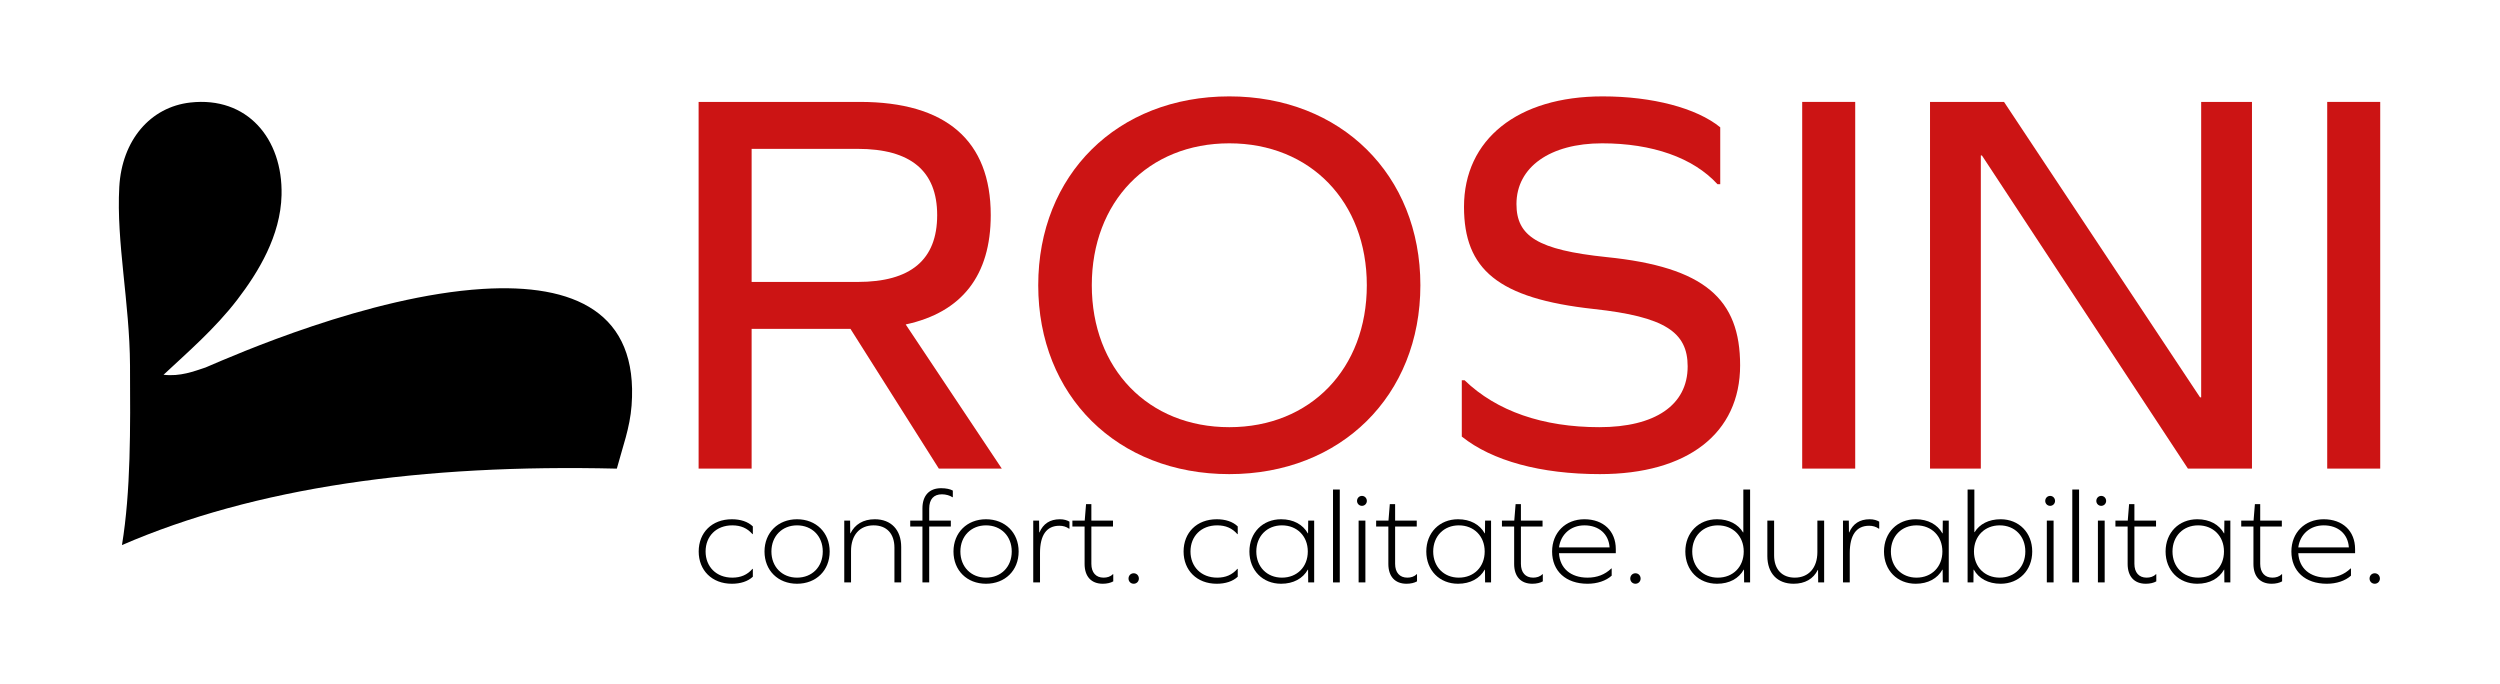
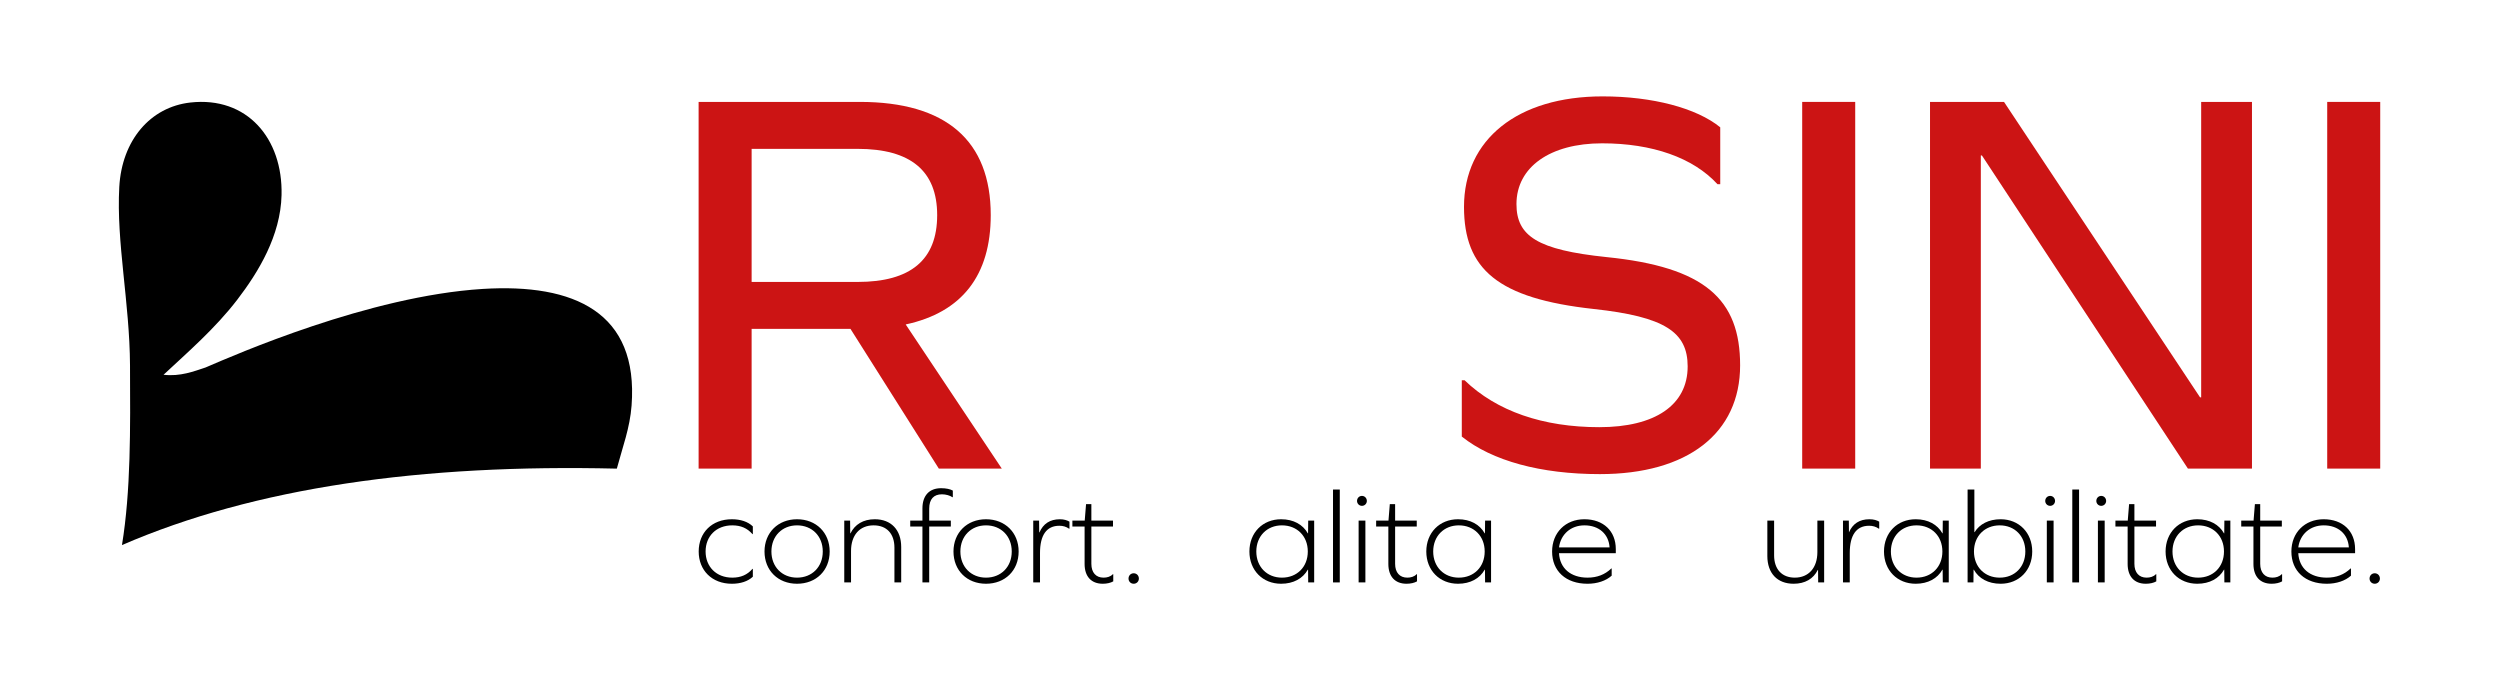
<svg xmlns="http://www.w3.org/2000/svg" x="0px" y="0px" width="1499px" height="410px" viewBox="0 0 1499 410" xml:space="preserve">
  <g id="Layer_1">
    <g>
      <path fill="#CC1414" d="M418.887,280.972V61.104h96.688c51.655,0,78.478,23.178,78.478,67.88c0,36.093-17.22,58.279-50.994,65.563   l57.616,86.424h-37.749l-52.98-83.775h-59.272v83.775H418.887z M514.251,169.051c31.787,0,47.681-13.245,47.681-40.066   c0-26.489-15.894-39.734-47.681-39.734h-63.577v79.801H514.251z" />
-       <path fill="#CC1414" d="M851.66,171.038c0,66.225-47.683,113.245-114.568,113.245c-67.219,0-114.569-47.02-114.569-113.245   c0-66.226,47.351-113.246,114.569-113.246C803.978,57.792,851.66,104.812,851.66,171.038z M654.642,171.038   c0,50,33.773,85.099,82.45,85.099c48.675,0,82.451-35.099,82.451-85.099c0-50-33.776-85.1-82.451-85.1   C688.415,85.938,654.642,121.039,654.642,171.038z" />
      <path fill="#CC1414" d="M1031.457,76.335v34.106h-1.655c-14.571-15.895-39.073-24.503-69.205-24.503   c-31.126,0-51.325,14.238-51.325,36.424c0,19.205,12.582,27.483,53.974,31.788c58.938,5.96,80.132,25.165,80.132,64.9   c0,40.729-31.457,65.232-84.104,65.232c-35.432,0-64.573-7.947-82.783-22.517v-33.775h1.656   c19.204,18.543,47.018,28.146,80.795,28.146c33.443,0,52.979-13.245,52.979-36.423c0-20.53-13.574-29.802-56.292-34.438   c-57.614-6.292-77.813-23.841-77.813-61.258c0-40.397,32.117-66.225,83.111-66.225C990.729,57.792,1017.22,64.746,1031.457,76.335   z" />
      <path fill="#CC1414" d="M1080.596,61.104h31.787v219.867h-31.787V61.104z" />
      <path fill="#CC1414" d="M1311.874,280.972L1188.365,93.223h-0.663v187.749h-30.464V61.104h44.371l117.55,177.152h0.662V61.104   h30.463v219.867H1311.874z" />
      <path fill="#CC1414" d="M1395.396,61.104h31.787v219.867h-31.787V61.104z" />
    </g>
    <path fill-rule="evenodd" clip-rule="evenodd" d="M98.059,224.708c10.012,1.164,18.153-2.041,25.189-4.365  c17.741-7.602,97.981-42.862,166.192-47.1c54.859-3.408,93.504,13.995,89.256,69.959c-1.021,13.47-5.333,24.662-8.845,37.794  c-117.004-2.82-217.068,11.304-296.72,45.834c5.329-32.515,5.03-69.458,4.825-107.751c-0.203-37.727-8.263-73.748-6.433-106.948  c1.543-28.005,18.601-47.974,42.618-50.66c33.954-3.798,55.502,21.542,54.68,55.484c-0.591,24.422-13.872,46.192-26.536,62.722  C128.992,197.025,112.238,211.465,98.059,224.708z" />
  </g>
  <g id="Layer_2">
    <g>
      <path d="M451.403,315.64v4.615h-0.239c-3.104-3.581-7.002-5.252-12.095-5.252c-9.628,0-15.995,6.525-15.995,15.676   c0,9.072,6.366,15.676,15.995,15.676c5.093,0,8.992-1.671,12.095-5.252h0.239v4.695c-2.944,2.785-7.4,4.218-12.573,4.218   c-12.016,0-19.894-8.117-19.894-19.337c0-11.299,7.878-19.336,19.894-19.336C444.003,311.343,448.459,312.775,451.403,315.64z" />
      <path d="M497.474,330.679c0,11.379-8.116,19.337-19.575,19.337c-11.379,0-19.496-7.958-19.496-19.337   c0-11.299,8.117-19.336,19.496-19.336C489.357,311.343,497.474,319.38,497.474,330.679z M462.541,330.679   c0,9.231,6.446,15.676,15.358,15.676c8.992,0,15.438-6.445,15.438-15.676c0-9.23-6.445-15.676-15.438-15.676   C468.986,315.003,462.541,321.449,462.541,330.679z" />
      <path d="M540.36,327.974v21.247h-4.058v-20.849c0-8.355-4.615-13.369-12.493-13.369c-8.355,0-13.528,5.889-13.528,15.358v18.859   h-4.058v-37.082h3.501l0.08,7.639h0.159c2.626-5.332,7.639-8.435,14.563-8.435C534.313,311.343,540.36,317.708,540.36,327.974z" />
      <path d="M571.313,294.155v3.979h-0.238c-1.433-1.035-3.979-1.75-6.287-1.75c-4.934,0-7.639,2.944-7.639,8.594v7.162h12.971v3.581   h-12.971v33.501h-4.059v-33.501h-7.32v-3.581h7.32v-7.321c0-7.639,4.059-12.095,11.221-12.095   C567.254,292.722,569.801,293.279,571.313,294.155z" />
      <path d="M610.78,330.679c0,11.379-8.117,19.337-19.575,19.337c-11.38,0-19.496-7.958-19.496-19.337   c0-11.299,8.116-19.336,19.496-19.336C602.663,311.343,610.78,319.38,610.78,330.679z M575.847,330.679   c0,9.231,6.445,15.676,15.358,15.676c8.991,0,15.438-6.445,15.438-15.676c0-9.23-6.446-15.676-15.438-15.676   C582.292,315.003,575.847,321.449,575.847,330.679z" />
      <path d="M641.254,312.775v4.218h-0.239c-1.75-1.194-3.581-1.751-5.809-1.751c-7.719,0-11.618,5.65-11.618,16.313v17.666h-4.059   v-37.082h3.502l0.079,7.082h0.159c2.229-5.172,6.286-7.878,12.255-7.878C637.991,311.343,639.9,311.979,641.254,312.775z" />
      <path d="M667.512,348.583c-1.513,0.875-3.74,1.433-6.287,1.433c-6.923,0-10.901-4.377-10.901-11.857v-22.44h-7.321v-3.581h7.4   l0.796-9.868h3.184v9.868h12.971v3.581h-12.971v22.36c0,5.172,2.705,8.276,7.32,8.276c2.069,0,4.138-0.557,5.57-2.069h0.239   V348.583z" />
      <path d="M682.867,346.913c0,1.75-1.354,3.104-3.104,3.104c-1.751,0-3.104-1.353-3.104-3.104c0-1.83,1.353-3.183,3.104-3.183   C681.514,343.729,682.867,345.083,682.867,346.913z" />
-       <path d="M742.146,315.64v4.615h-0.239c-3.104-3.581-7.003-5.252-12.096-5.252c-9.628,0-15.994,6.525-15.994,15.676   c0,9.072,6.366,15.676,15.994,15.676c5.093,0,8.992-1.671,12.096-5.252h0.239v4.695c-2.944,2.785-7.401,4.218-12.573,4.218   c-12.016,0-19.894-8.117-19.894-19.337c0-11.299,7.878-19.336,19.894-19.336C734.745,311.343,739.202,312.775,742.146,315.64z" />
      <path d="M784.396,349.22l-0.079-7.639h-0.159c-2.944,5.252-8.594,8.435-15.994,8.435c-11.062,0-19.019-8.037-19.019-19.337   c0-11.299,7.957-19.336,19.019-19.336c7.4,0,13.05,3.183,15.994,8.435h0.159l0.079-7.639h3.581v37.082H784.396z M784.158,330.679   c0-9.23-6.445-15.676-15.517-15.676c-8.913,0-15.358,6.446-15.358,15.676c0,9.231,6.445,15.676,15.358,15.676   C777.713,346.355,784.158,339.91,784.158,330.679z" />
      <path d="M799.273,293.518h4.059v55.702h-4.059V293.518z" />
      <path d="M819.563,300.361c0,1.592-1.272,2.944-2.944,2.944c-1.671,0-2.943-1.353-2.943-2.944c0-1.671,1.272-3.024,2.943-3.024   C818.291,297.337,819.563,298.69,819.563,300.361z M814.63,312.139h4.059v37.082h-4.059V312.139z" />
      <path d="M849.642,348.583c-1.513,0.875-3.74,1.433-6.287,1.433c-6.923,0-10.901-4.377-10.901-11.857v-22.44h-7.321v-3.581h7.4   l0.796-9.868h3.184v9.868h12.971v3.581h-12.971v22.36c0,5.172,2.705,8.276,7.32,8.276c2.069,0,4.138-0.557,5.57-2.069h0.239   V348.583z" />
      <path d="M890.46,349.22l-0.079-7.639h-0.159c-2.944,5.252-8.594,8.435-15.994,8.435c-11.062,0-19.019-8.037-19.019-19.337   c0-11.299,7.957-19.336,19.019-19.336c7.4,0,13.05,3.183,15.994,8.435h0.159l0.079-7.639h3.581v37.082H890.46z M890.222,330.679   c0-9.23-6.445-15.676-15.517-15.676c-8.913,0-15.358,6.446-15.358,15.676c0,9.231,6.445,15.676,15.358,15.676   C883.776,346.355,890.222,339.91,890.222,330.679z" />
-       <path d="M925.072,348.583c-1.513,0.875-3.74,1.433-6.287,1.433c-6.923,0-10.901-4.377-10.901-11.857v-22.44h-7.321v-3.581h7.4   l0.796-9.868h3.184v9.868h12.971v3.581h-12.971v22.36c0,5.172,2.705,8.276,7.32,8.276c2.069,0,4.138-0.557,5.57-2.069h0.239   V348.583z" />
      <path d="M934.778,331.714c0.478,8.992,7.003,14.642,17.108,14.642c5.729,0,10.425-1.83,14.244-5.491h0.238v4.297   c-3.421,3.103-8.673,4.854-14.482,4.854c-12.971,0-21.246-7.56-21.246-19.337c0-11.299,8.037-19.336,19.337-19.336   c11.458,0,18.858,7.082,18.858,17.904v2.467H934.778z M934.778,328.212h30.318c-0.478-7.958-6.366-13.209-15.04-13.209   C941.781,315.003,935.813,320.414,934.778,328.212z" />
-       <path d="M983.715,346.913c0,1.75-1.354,3.104-3.104,3.104c-1.751,0-3.104-1.353-3.104-3.104c0-1.83,1.353-3.183,3.104-3.183   C982.361,343.729,983.715,345.083,983.715,346.913z" />
-       <path d="M1045.778,349.22l-0.079-7.639h-0.159c-2.944,5.252-8.594,8.435-15.994,8.435c-11.062,0-19.019-8.037-19.019-19.337   c0-11.299,7.957-19.336,19.019-19.336c7.161,0,12.652,3.024,15.597,7.878h0.159v-25.703h4.058v55.702H1045.778z M1045.54,330.679   c0-9.23-6.445-15.676-15.517-15.676c-8.913,0-15.358,6.446-15.358,15.676c0,9.231,6.445,15.676,15.358,15.676   C1039.095,346.355,1045.54,339.91,1045.54,330.679z" />
      <path d="M1090.178,349.22l-0.079-7.48h-0.159c-2.626,5.332-7.64,8.276-14.483,8.276c-9.787,0-15.755-6.287-15.755-16.631v-21.246   h4.058v20.848c0,8.355,4.695,13.369,12.414,13.369c8.275,0,13.527-5.889,13.527-15.278v-18.938h4.059v37.082H1090.178z" />
-       <path d="M1126.78,312.775v4.218h-0.239c-1.75-1.194-3.581-1.751-5.809-1.751c-7.719,0-11.618,5.65-11.618,16.313v17.666h-4.059   v-37.082h3.502l0.079,7.082h0.159c2.229-5.172,6.286-7.878,12.255-7.878C1123.518,311.343,1125.427,311.979,1126.78,312.775z" />
+       <path d="M1126.78,312.775v4.218h-0.239c-1.75-1.194-3.581-1.751-5.809-1.751c-7.719,0-11.618,5.65-11.618,16.313v17.666h-4.059   v-37.082h3.502l0.079,7.082c2.229-5.172,6.286-7.878,12.255-7.878C1123.518,311.343,1125.427,311.979,1126.78,312.775z" />
      <path d="M1164.895,349.22l-0.079-7.639h-0.159c-2.944,5.252-8.594,8.435-15.994,8.435c-11.062,0-19.019-8.037-19.019-19.337   c0-11.299,7.957-19.336,19.019-19.336c7.4,0,13.05,3.183,15.994,8.435h0.159l0.079-7.639h3.581v37.082H1164.895z    M1164.656,330.679c0-9.23-6.445-15.676-15.517-15.676c-8.913,0-15.358,6.446-15.358,15.676c0,9.231,6.445,15.676,15.358,15.676   C1158.211,346.355,1164.656,339.91,1164.656,330.679z" />
      <path d="M1218.524,330.679c0,11.3-7.957,19.337-18.938,19.337c-7.48,0-13.13-3.183-16.074-8.435h-0.159l-0.079,7.639h-3.502   v-55.702h4.059v25.543h0.159c2.944-4.774,8.435-7.719,15.597-7.719C1210.567,311.343,1218.524,319.38,1218.524,330.679z    M1214.387,330.679c0-9.23-6.366-15.676-15.357-15.676c-8.992,0-15.438,6.446-15.438,15.676c0,9.231,6.445,15.676,15.438,15.676   C1208.021,346.355,1214.387,339.91,1214.387,330.679z" />
      <path d="M1232.207,300.361c0,1.592-1.272,2.944-2.943,2.944c-1.672,0-2.944-1.353-2.944-2.944c0-1.671,1.272-3.024,2.944-3.024   C1230.935,297.337,1232.207,298.69,1232.207,300.361z M1227.273,312.139h4.059v37.082h-4.059V312.139z" />
      <path d="M1242.55,293.518h4.059v55.702h-4.059V293.518z" />
      <path d="M1262.84,300.361c0,1.592-1.272,2.944-2.943,2.944c-1.672,0-2.944-1.353-2.944-2.944c0-1.671,1.272-3.024,2.944-3.024   C1261.567,297.337,1262.84,298.69,1262.84,300.361z M1257.906,312.139h4.059v37.082h-4.059V312.139z" />
      <path d="M1292.918,348.583c-1.513,0.875-3.74,1.433-6.287,1.433c-6.923,0-10.901-4.377-10.901-11.857v-22.44h-7.321v-3.581h7.4   l0.796-9.868h3.184v9.868h12.971v3.581h-12.971v22.36c0,5.172,2.705,8.276,7.32,8.276c2.069,0,4.138-0.557,5.57-2.069h0.239   V348.583z" />
      <path d="M1333.737,349.22l-0.079-7.639h-0.159c-2.944,5.252-8.594,8.435-15.994,8.435c-11.062,0-19.019-8.037-19.019-19.337   c0-11.299,7.957-19.336,19.019-19.336c7.4,0,13.05,3.183,15.994,8.435h0.159l0.079-7.639h3.581v37.082H1333.737z    M1333.499,330.679c0-9.23-6.445-15.676-15.517-15.676c-8.913,0-15.358,6.446-15.358,15.676c0,9.231,6.445,15.676,15.358,15.676   C1327.054,346.355,1333.499,339.91,1333.499,330.679z" />
      <path d="M1368.35,348.583c-1.513,0.875-3.74,1.433-6.287,1.433c-6.923,0-10.901-4.377-10.901-11.857v-22.44h-7.321v-3.581h7.4   l0.796-9.868h3.184v9.868h12.971v3.581h-12.971v22.36c0,5.172,2.705,8.276,7.32,8.276c2.069,0,4.138-0.557,5.57-2.069h0.239   V348.583z" />
      <path d="M1378.055,331.714c0.478,8.992,7.003,14.642,17.108,14.642c5.729,0,10.425-1.83,14.244-5.491h0.238v4.297   c-3.421,3.103-8.673,4.854-14.482,4.854c-12.971,0-21.246-7.56-21.246-19.337c0-11.299,8.037-19.336,19.337-19.336   c11.458,0,18.858,7.082,18.858,17.904v2.467H1378.055z M1378.055,328.212h30.318c-0.478-7.958-6.366-13.209-15.04-13.209   C1385.058,315.003,1379.089,320.414,1378.055,328.212z" />
      <path d="M1426.992,346.913c0,1.75-1.354,3.104-3.104,3.104c-1.751,0-3.104-1.353-3.104-3.104c0-1.83,1.353-3.183,3.104-3.183   C1425.639,343.729,1426.992,345.083,1426.992,346.913z" />
    </g>
  </g>
</svg>